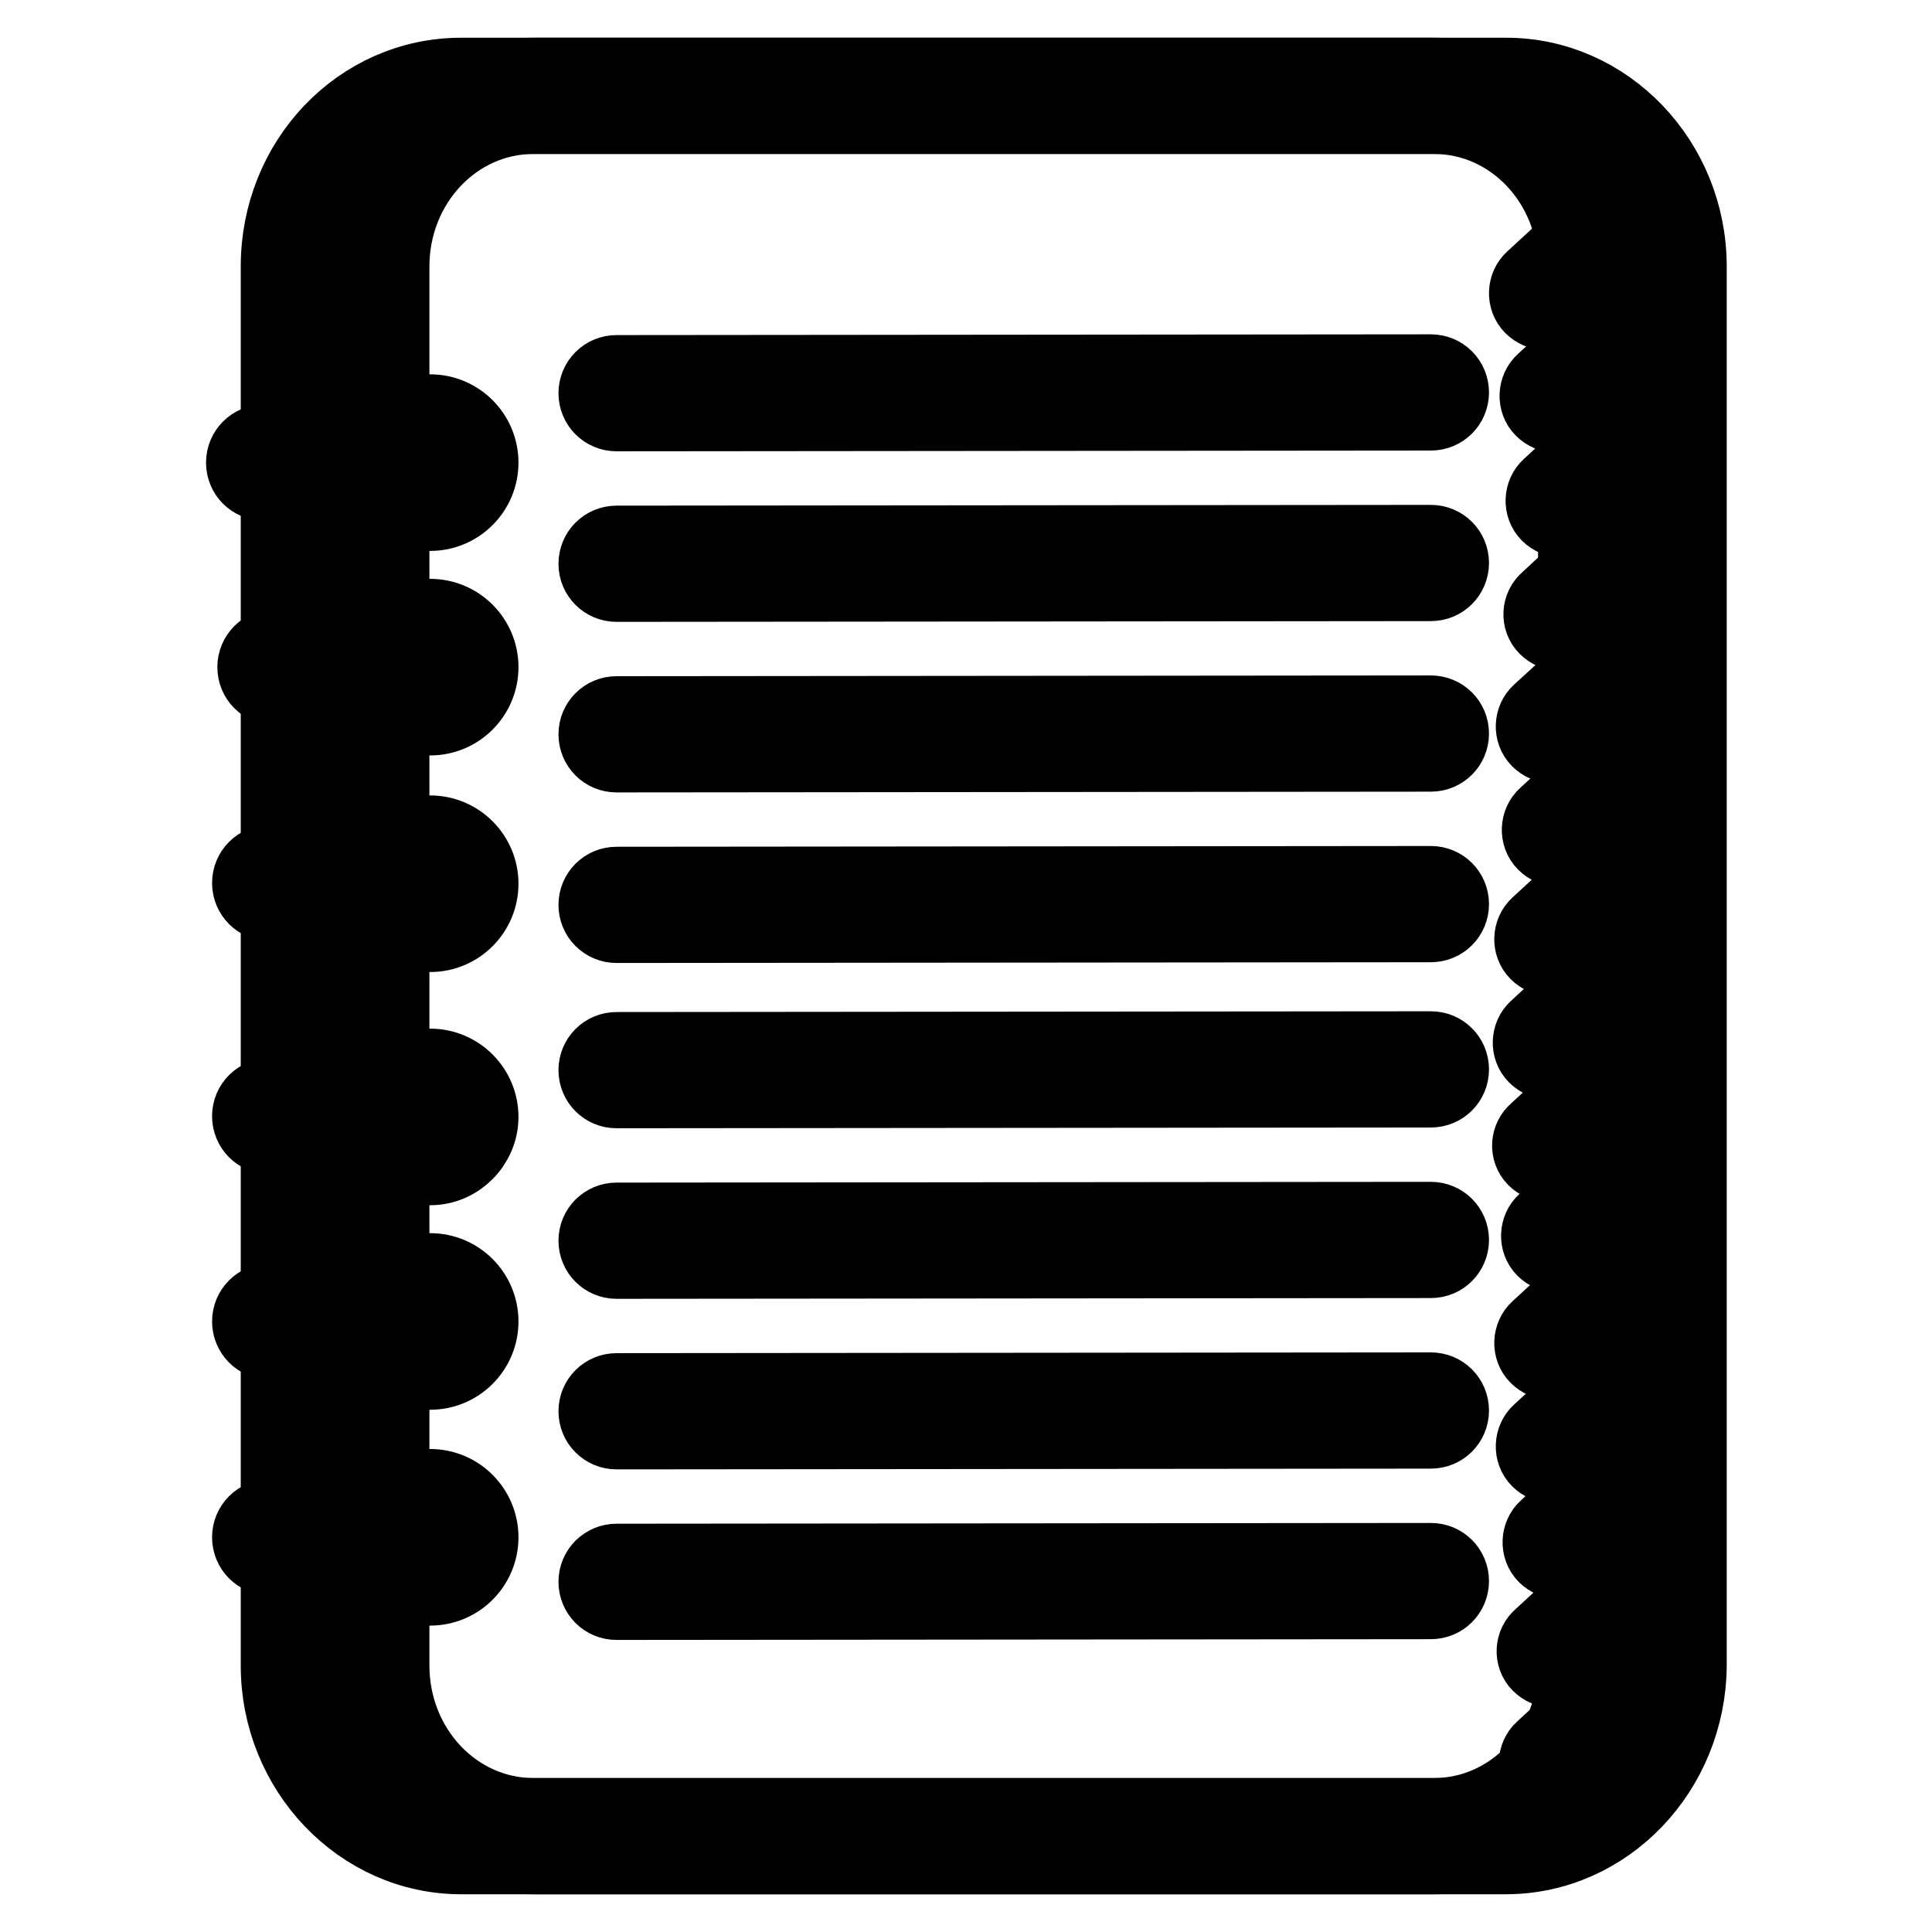
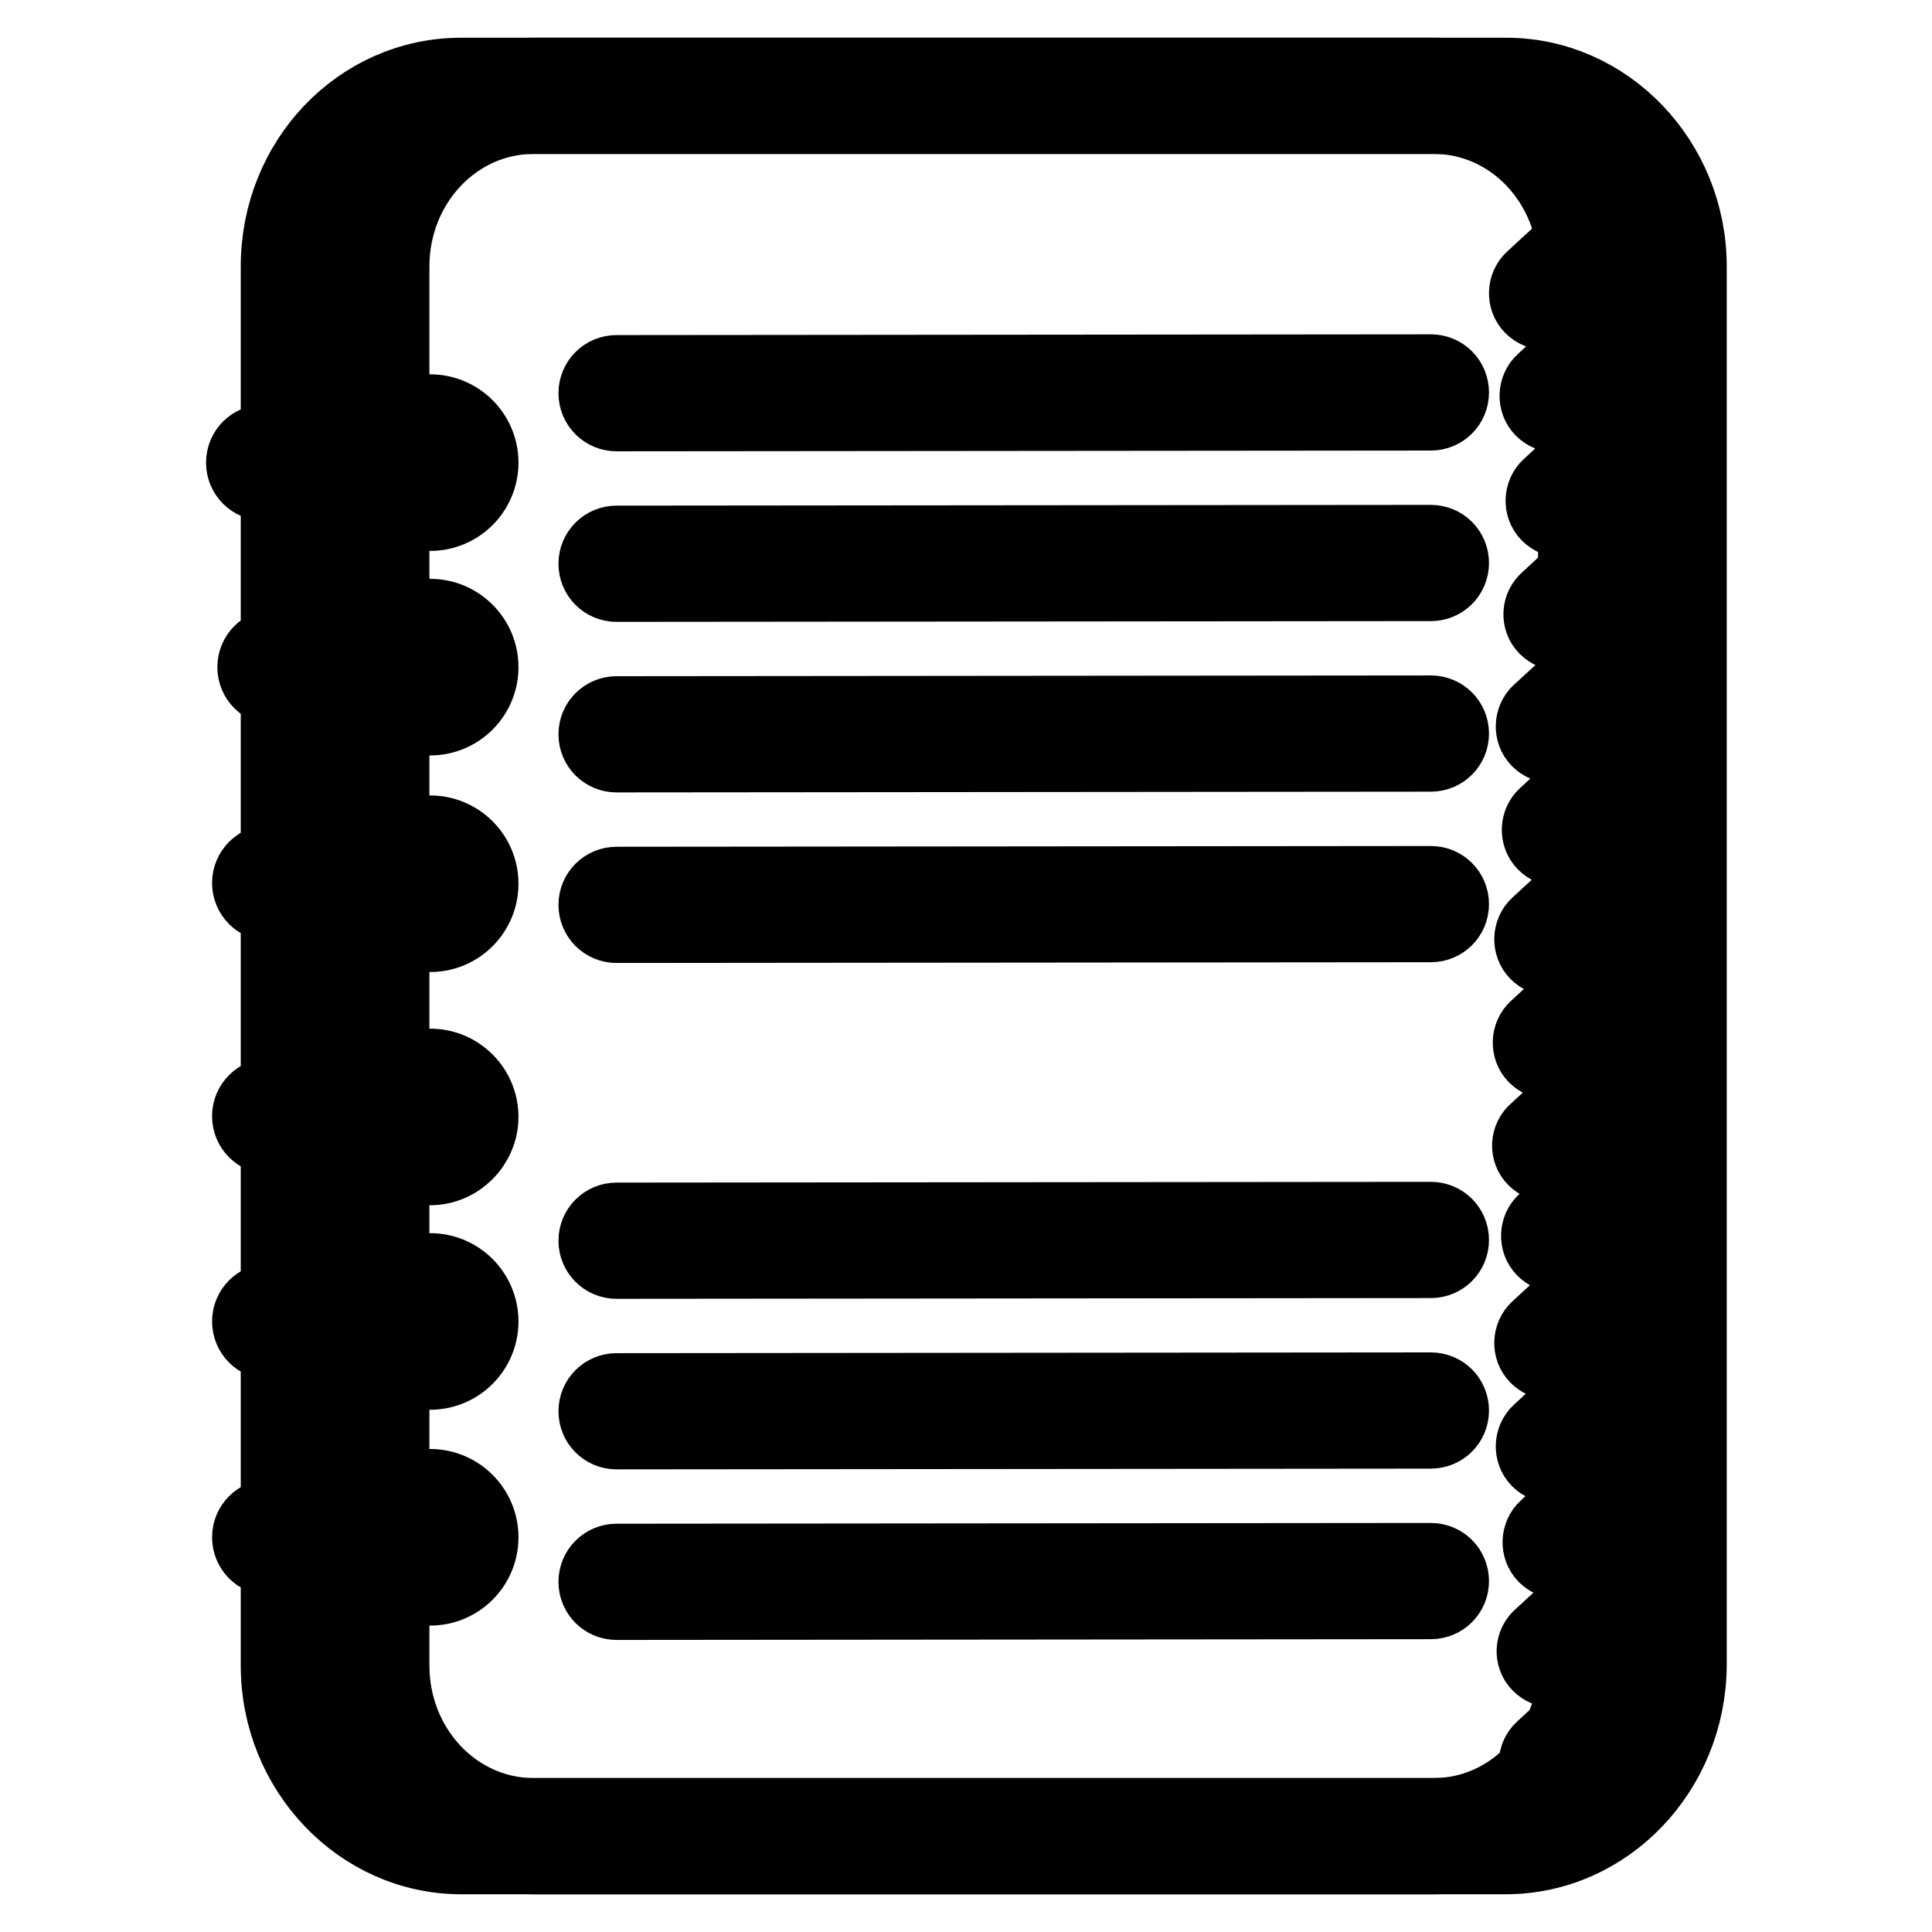
<svg xmlns="http://www.w3.org/2000/svg" version="1.1" x="0px" y="0px" viewBox="0 0 256 256" enable-background="new 0 0 256 256" xml:space="preserve">
  <g>
    <path stroke-width="10" fill-opacity="0" stroke="#000000" d="M221,220.7c0,12.5-9.6,22.6-21.5,22.6H70.7c-11.9,0-21.5-10.1-21.5-22.6V35.3c0-12.5,9.6-22.6,21.5-22.6 h128.9c11.9,0,21.5,10.1,21.5,22.6V220.7L221,220.7z" />
    <path stroke-width="10" fill-opacity="0" stroke="#000000" d="M199.5,246H70.7c-13.3,0-24.2-11.4-24.2-25.3V35.3c0-14,10.8-25.3,24.2-25.3h128.9 c13.3,0,24.2,11.4,24.2,25.3v185.4C223.7,234.6,212.9,246,199.5,246z M70.7,15.4c-10.4,0-18.8,8.9-18.8,19.9v185.4 c0,11,8.4,19.9,18.8,19.9h128.9c10.4,0,18.8-8.9,18.8-19.9V35.3c0-11-8.4-19.9-18.8-19.9L70.7,15.4L70.7,15.4z" />
    <path stroke-width="10" fill-opacity="0" stroke="#000000" d="M204.9,41.4c-0.7,0-1.4-0.3-1.9-0.8c-1-1-0.9-2.7,0.1-3.6l13.9-12.8c1-1,2.7-0.9,3.6,0.1 c1,1,0.9,2.7-0.1,3.6l-13.9,12.8C206.1,41.1,205.5,41.4,204.9,41.4L204.9,41.4z M206.3,55c-0.7,0-1.4-0.3-1.9-0.8 c-1-1-0.9-2.7,0.1-3.6l13.9-12.8c1-1,2.7-0.9,3.6,0.1c1,1,0.9,2.7-0.1,3.6l-13.9,12.8C207.6,54.7,207,55,206.3,55L206.3,55z  M207.1,68.9c-0.7,0-1.4-0.3-1.9-0.8c-1-1-0.9-2.7,0.1-3.6l13.9-12.8c1-1,2.7-0.9,3.6,0.1c1,1,0.9,2.7-0.1,3.6l-13.9,12.8 C208.3,68.7,207.7,68.9,207.1,68.9L207.1,68.9z M206.8,83.9c-0.7,0-1.4-0.3-1.9-0.8c-1-1-0.9-2.7,0.2-3.6L219,66.6 c1-1,2.7-0.9,3.6,0.1c1,1,0.9,2.7-0.1,3.6l-13.9,12.8C208.1,83.7,207.5,83.9,206.8,83.9L206.8,83.9z M205.8,98.8 c-0.7,0-1.4-0.3-1.9-0.8c-1-1-0.9-2.7,0.1-3.6L218,81.6c1-1,2.7-0.9,3.6,0.1c1,1,0.9,2.7-0.1,3.6l-13.9,12.8 C207.1,98.6,206.5,98.8,205.8,98.8L205.8,98.8z M206.6,112.5c-0.7,0-1.4-0.3-1.9-0.8c-1-1-0.9-2.7,0.1-3.6l13.9-12.8 c1-1,2.7-0.9,3.6,0.1c1,1,0.9,2.7-0.1,3.6l-13.9,12.8C207.8,112.3,207.2,112.5,206.6,112.5L206.6,112.5z M205.6,127 c-0.7,0-1.4-0.3-1.9-0.8c-1-1-0.9-2.7,0.1-3.6l13.9-12.8c1-1,2.7-0.9,3.6,0.1c1,1,0.9,2.7-0.1,3.6l-13.9,12.8 C206.9,126.7,206.2,127,205.6,127L205.6,127z M205.4,140.7c-0.7,0-1.4-0.3-1.9-0.8c-1-1-0.9-2.7,0.1-3.6l13.9-12.8 c1-1,2.7-0.9,3.6,0.1c1,1,0.9,2.7-0.1,3.6L207.1,140C206.6,140.4,206,140.7,205.4,140.7L205.4,140.7z M205.3,154.3 c-0.7,0-1.4-0.3-1.9-0.8c-1-1-0.9-2.7,0.2-3.6l13.9-12.8c1-1,2.7-0.9,3.6,0.1c1,1,0.9,2.7-0.1,3.6L207,153.6 C206.6,154.1,206,154.3,205.3,154.3L205.3,154.3z M206.5,166.3c-0.7,0-1.4-0.3-1.9-0.8c-1-1-0.9-2.7,0.1-3.6l13.9-12.8 c1-1,2.7-0.9,3.6,0.1c1,1,0.9,2.7-0.1,3.6l-13.9,12.8C207.8,166.1,207.2,166.3,206.5,166.3L206.5,166.3z M205.6,180.5 c-0.7,0-1.4-0.3-1.9-0.8c-1-1-0.9-2.7,0.1-3.6l13.9-12.8c1-1,2.7-0.9,3.6,0.1c1,1,0.9,2.7-0.1,3.6l-13.9,12.8 C206.8,180.2,206.2,180.5,205.6,180.5L205.6,180.5z M205.8,194.2c-0.7,0-1.4-0.3-1.9-0.8c-1-1-0.9-2.7,0.1-3.6l13.9-12.8 c1-1,2.7-0.9,3.6,0.1c1,1,0.9,2.7-0.1,3.6l-13.9,12.8C207.1,193.9,206.4,194.2,205.8,194.2L205.8,194.2z M206.7,206.9 c-0.7,0-1.4-0.3-1.9-0.8c-1-1-0.9-2.7,0.1-3.6l13.9-12.8c1-1,2.7-0.9,3.6,0.1c1,1,0.9,2.7-0.1,3.6l-13.9,12.8 C207.9,206.7,207.3,206.9,206.7,206.9L206.7,206.9z M205.9,221.3c-0.7,0-1.4-0.3-1.9-0.8c-1-1-0.9-2.7,0.2-3.6l13.9-12.8 c1-1,2.7-0.9,3.6,0.1c1,1,0.9,2.7-0.1,3.6l-13.9,12.8C207.2,221.1,206.6,221.3,205.9,221.3z M206.2,236.2c-0.7,0-1.4-0.3-1.9-0.8 c-1-1-0.9-2.7,0.1-3.6l13.9-12.8c1-1,2.7-0.9,3.6,0.1c1,1,0.9,2.7-0.1,3.6l-13.9,12.8C207.4,236,206.8,236.2,206.2,236.2 L206.2,236.2z" />
    <path stroke-width="10" fill-opacity="0" stroke="#000000" d="M211.5,220.7c0,12.5-9.6,22.6-21.5,22.6H61.1c-11.9,0-21.5-10.1-21.5-22.6V35.3c0-12.5,9.6-22.6,21.5-22.6 H190c11.9,0,21.5,10.1,21.5,22.6V220.7z" />
    <path stroke-width="10" fill-opacity="0" stroke="#000000" d="M190,246H61.1c-13.3,0-24.2-11.4-24.2-25.3V35.3c0-14,10.8-25.3,24.2-25.3H190c13.3,0,24.2,11.4,24.2,25.3 v185.4C214.2,234.6,203.3,246,190,246z M61.1,15.4c-10.4,0-18.8,8.9-18.8,19.9v185.4c0,11,8.4,19.9,18.8,19.9H190 c10.4,0,18.8-8.9,18.8-19.9V35.3c0-11-8.4-19.9-18.8-19.9L61.1,15.4L61.1,15.4z" />
    <path stroke-width="10" fill-opacity="0" stroke="#000000" d="M52.1,61.3c0,2.7,2.2,4.9,4.9,4.9s4.9-2.2,4.9-4.9c0,0,0,0,0,0c0-2.7-2.2-4.9-4.9-4.9 C54.2,56.4,52.1,58.6,52.1,61.3C52.1,61.3,52.1,61.3,52.1,61.3z" />
    <path stroke-width="10" fill-opacity="0" stroke="#000000" d="M57,68c-3.7,0-6.7-3-6.7-6.7s3-6.7,6.7-6.7c3.7,0,6.7,3,6.7,6.7S60.7,68,57,68z M57,58.2 c-1.7,0-3.1,1.4-3.1,3.1c0,1.7,1.4,3.1,3.1,3.1S60,63,60,61.3C60,59.6,58.6,58.2,57,58.2z" />
    <path stroke-width="10" fill-opacity="0" stroke="#000000" d="M52.1,88.4c0,2.7,2.2,4.9,4.9,4.9c2.7,0,4.9-2.2,4.9-4.9c0,0,0,0,0,0c0-2.7-2.2-4.9-4.9-4.9 C54.2,83.5,52.1,85.7,52.1,88.4C52.1,88.4,52.1,88.4,52.1,88.4z" />
    <path stroke-width="10" fill-opacity="0" stroke="#000000" d="M57,95.1c-3.7,0-6.7-3-6.7-6.7c0-3.7,3-6.7,6.7-6.7c3.7,0,6.7,3,6.7,6.7S60.7,95.1,57,95.1z M57,85.3 c-1.7,0-3.1,1.4-3.1,3.1s1.4,3.1,3.1,3.1s3.1-1.4,3.1-3.1S58.6,85.3,57,85.3z" />
    <path stroke-width="10" fill-opacity="0" stroke="#000000" d="M52.1,117c0,2.7,2.2,4.9,4.9,4.9c2.7,0,4.9-2.2,4.9-4.9c0,0,0,0,0,0c0-2.7-2.2-4.9-4.9-4.9 C54.2,112.1,52.1,114.3,52.1,117C52.1,117,52.1,117,52.1,117z" />
    <path stroke-width="10" fill-opacity="0" stroke="#000000" d="M57,123.8c-3.7,0-6.7-3-6.7-6.7c0-3.7,3-6.7,6.7-6.7c3.7,0,6.7,3,6.7,6.7C63.7,120.8,60.7,123.8,57,123.8z  M57,114c-1.7,0-3.1,1.4-3.1,3.1c0,1.7,1.4,3.1,3.1,3.1s3.1-1.4,3.1-3.1S58.6,114,57,114z" />
    <path stroke-width="10" fill-opacity="0" stroke="#000000" d="M52.1,147.9c0,2.7,2.2,4.9,4.9,4.9c2.7,0,4.9-2.2,4.9-4.9c0,0,0,0,0,0c0-2.7-2.2-4.9-4.9-4.9 C54.2,143,52.1,145.2,52.1,147.9C52.1,147.9,52.1,147.9,52.1,147.9z" />
    <path stroke-width="10" fill-opacity="0" stroke="#000000" d="M57,154.7c-3.7,0-6.7-3-6.7-6.7c0-3.7,3-6.7,6.7-6.7c3.7,0,6.7,3,6.7,6.7C63.7,151.6,60.7,154.7,57,154.7z  M57,144.9c-1.7,0-3.1,1.4-3.1,3.1s1.4,3.1,3.1,3.1s3.1-1.4,3.1-3.1S58.6,144.9,57,144.9z" />
    <path stroke-width="10" fill-opacity="0" stroke="#000000" d="M52.1,175.1c0,2.7,2.2,4.9,4.9,4.9c2.7,0,4.9-2.2,4.9-4.9c0,0,0,0,0,0c0-2.7-2.2-4.9-4.9-4.9 C54.2,170.2,52.1,172.4,52.1,175.1C52.1,175.1,52.1,175.1,52.1,175.1z" />
    <path stroke-width="10" fill-opacity="0" stroke="#000000" d="M57,181.8c-3.7,0-6.7-3-6.7-6.7c0-3.7,3-6.7,6.7-6.7c3.7,0,6.7,3,6.7,6.7C63.7,178.8,60.7,181.8,57,181.8z  M57,172c-1.7,0-3.1,1.4-3.1,3.1s1.4,3.1,3.1,3.1s3.1-1.4,3.1-3.1C60,173.4,58.6,172,57,172z" />
    <path stroke-width="10" fill-opacity="0" stroke="#000000" d="M52.1,203.7c0,2.7,2.2,4.9,4.9,4.9c2.7,0,4.9-2.2,4.9-4.9c0,0,0,0,0,0c0-2.7-2.2-4.9-4.9-4.9 S52.1,201,52.1,203.7C52.1,203.7,52.1,203.7,52.1,203.7z" />
    <path stroke-width="10" fill-opacity="0" stroke="#000000" d="M57,210.4c-3.7,0-6.7-3-6.7-6.7s3-6.7,6.7-6.7c3.7,0,6.7,3,6.7,6.7S60.7,210.4,57,210.4z M57,200.6 c-1.7,0-3.1,1.4-3.1,3.1c0,1.7,1.4,3.1,3.1,3.1s3.1-1.4,3.1-3.1C60,202,58.6,200.6,57,200.6z M55.5,64H35c-1.5,0-2.7-1.2-2.7-2.7 c0-1.5,1.2-2.7,2.7-2.7h20.5c1.5,0,2.7,1.2,2.7,2.7C58.2,62.8,57,64,55.5,64z M55.5,91.1h-19c-1.5,0-2.7-1.2-2.7-2.7 c0-1.5,1.2-2.7,2.7-2.7h19c1.5,0,2.7,1.2,2.7,2.7C58.2,89.9,57,91.1,55.5,91.1z M55.5,119.7H35.8c-1.5,0-2.7-1.2-2.7-2.7 s1.2-2.7,2.7-2.7h19.8c1.5,0,2.7,1.2,2.7,2.7S57,119.7,55.5,119.7z M55.5,150.6H35.8c-1.5,0-2.7-1.2-2.7-2.7c0-1.5,1.2-2.7,2.7-2.7 h19.8c1.5,0,2.7,1.2,2.7,2.7C58.2,149.4,57,150.6,55.5,150.6z M55.5,177.8H35.8c-1.5,0-2.7-1.2-2.7-2.7c0-1.5,1.2-2.7,2.7-2.7h19.8 c1.5,0,2.7,1.2,2.7,2.7C58.2,176.6,57,177.8,55.5,177.8z" />
    <path stroke-width="10" fill-opacity="0" stroke="#000000" d="M55.5,206.4H35.8c-1.5,0-2.7-1.2-2.7-2.7c0-1.5,1.2-2.7,2.7-2.7h19.8c1.5,0,2.7,1.2,2.7,2.7 C58.2,205.2,57,206.4,55.5,206.4z" />
    <path stroke-width="10" fill-opacity="0" stroke="#000000" d="M81.7,54.8c-1.5,0-2.7-1.2-2.7-2.7c0-1.5,1.2-2.7,2.7-2.7l107.9-0.1h0c1.5,0,2.7,1.2,2.7,2.7 c0,1.5-1.2,2.7-2.7,2.7L81.7,54.8L81.7,54.8z" />
    <path stroke-width="10" fill-opacity="0" stroke="#000000" d="M81.7,77.4c-1.5,0-2.7-1.2-2.7-2.7c0-1.5,1.2-2.7,2.7-2.7l107.9-0.1h0c1.5,0,2.7,1.2,2.7,2.7 c0,1.5-1.2,2.7-2.7,2.7L81.7,77.4L81.7,77.4L81.7,77.4z" />
    <path stroke-width="10" fill-opacity="0" stroke="#000000" d="M81.7,100c-1.5,0-2.7-1.2-2.7-2.7c0-1.5,1.2-2.7,2.7-2.7l107.9-0.1h0c1.5,0,2.7,1.2,2.7,2.7 c0,1.5-1.2,2.7-2.7,2.7L81.7,100L81.7,100z" />
    <path stroke-width="10" fill-opacity="0" stroke="#000000" d="M81.7,122.6c-1.5,0-2.7-1.2-2.7-2.7c0-1.5,1.2-2.7,2.7-2.7l107.9-0.1h0c1.5,0,2.7,1.2,2.7,2.7 c0,1.5-1.2,2.7-2.7,2.7L81.7,122.6L81.7,122.6L81.7,122.6z" />
-     <path stroke-width="10" fill-opacity="0" stroke="#000000" d="M81.7,144.5c-1.5,0-2.7-1.2-2.7-2.7c0-1.5,1.2-2.7,2.7-2.7l107.9-0.1h0c1.5,0,2.7,1.2,2.7,2.7 c0,1.5-1.2,2.7-2.7,2.7L81.7,144.5L81.7,144.5L81.7,144.5z" />
    <path stroke-width="10" fill-opacity="0" stroke="#000000" d="M81.7,167.1c-1.5,0-2.7-1.2-2.7-2.7c0-1.5,1.2-2.7,2.7-2.7l107.9-0.1h0c1.5,0,2.7,1.2,2.7,2.7 c0,1.5-1.2,2.7-2.7,2.7L81.7,167.1L81.7,167.1L81.7,167.1z" />
    <path stroke-width="10" fill-opacity="0" stroke="#000000" d="M81.7,189.7c-1.5,0-2.7-1.2-2.7-2.7c0-1.5,1.2-2.7,2.7-2.7l107.9-0.1h0c1.5,0,2.7,1.2,2.7,2.7 c0,1.5-1.2,2.7-2.7,2.7L81.7,189.7L81.7,189.7z" />
    <path stroke-width="10" fill-opacity="0" stroke="#000000" d="M81.7,212.3c-1.5,0-2.7-1.2-2.7-2.7c0-1.5,1.2-2.7,2.7-2.7l107.9-0.1h0c1.5,0,2.7,1.2,2.7,2.7 c0,1.5-1.2,2.7-2.7,2.7L81.7,212.3L81.7,212.3z" />
  </g>
</svg>